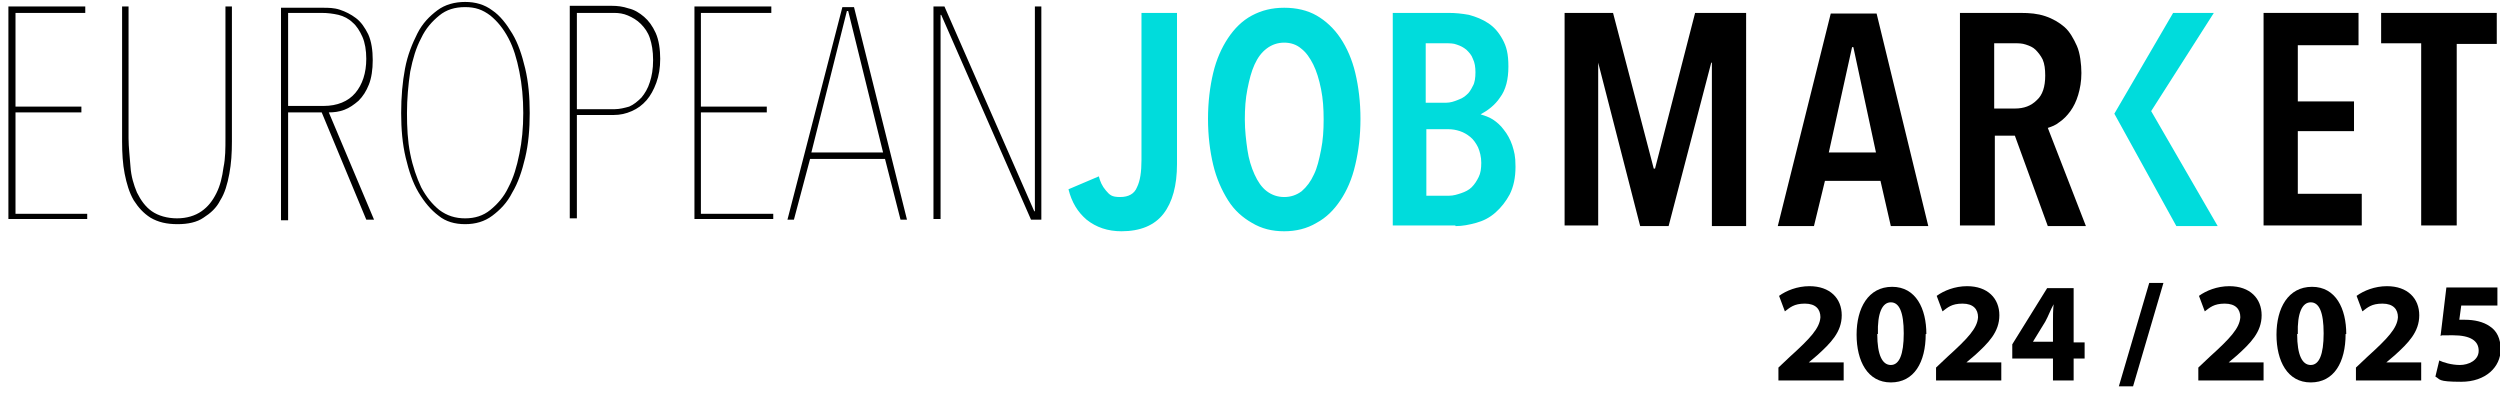
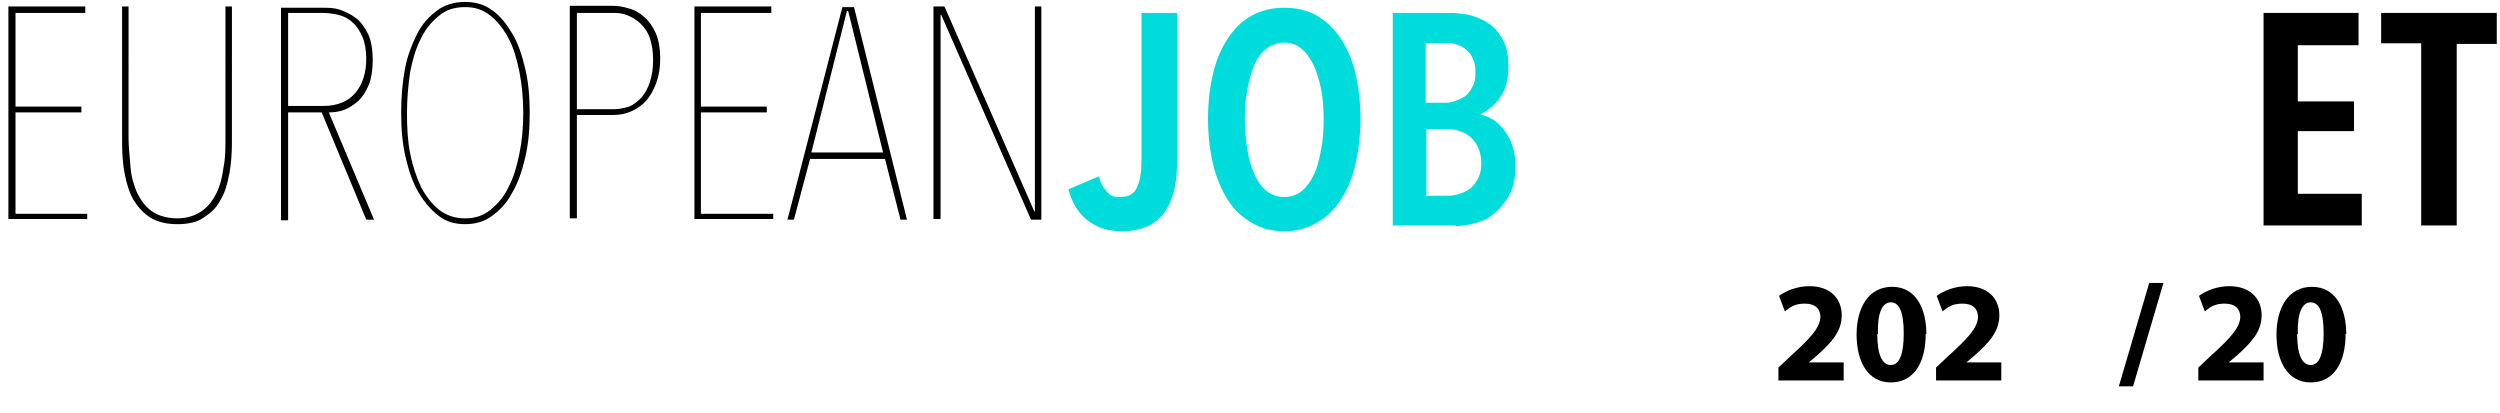
<svg xmlns="http://www.w3.org/2000/svg" version="1.1" viewBox="0 0 387 64">
  <defs>
    <style>
      .cls-1 {
        fill: #00dcdc;
      }
    </style>
  </defs>
  <g>
    <g id="Layer_1">
      <g id="Page-1">
        <g id="Group-6-Copy-2">
          <path id="EUROPEAN" d="M13.5,34v-.9H2.4v-15.7h10.2v-.9H2.4V2h10.8v-1H1.3v32.9h12.2ZM27.5,34.7c1.6,0,3-.3,4-1,1.1-.7,2-1.5,2.6-2.7.7-1.1,1.1-2.5,1.4-4.1.3-1.6.4-3.2.4-5h0V1h-1v20.4c0,1.5,0,3.1-.3,4.5-.2,1.5-.5,2.8-1.1,4s-1.3,2.1-2.3,2.8-2.3,1.1-3.8,1.1-2.9-.4-3.9-1.1c-1-.7-1.7-1.7-2.3-2.9-.5-1.2-.9-2.5-1-4s-.3-3-.3-4.4h0V1h-1v20.9c0,1.8.1,3.5.4,5s.7,2.9,1.4,4.1c.7,1.1,1.5,2,2.6,2.7,1.2.7,2.5,1,4.2,1ZM44.6,34v-16.6h5.2l6.9,16.6h1.2l-7-16.6c.8,0,1.6-.1,2.4-.4s1.5-.8,2.2-1.4c.7-.7,1.2-1.5,1.6-2.5s.6-2.3.6-3.8-.2-2.9-.7-4c-.5-1-1.1-1.9-1.9-2.5s-1.6-1-2.5-1.3-1.8-.3-2.6-.3h-6.5v32.9h1.1ZM50.1,16.4h-5.5V2h5.2c.9,0,1.7.1,2.6.3.8.2,1.6.6,2.2,1.2.6.5,1.1,1.3,1.5,2.2s.6,2.1.6,3.4c0,2.2-.6,4-1.7,5.3s-2.8,2-4.9,2h0ZM72,34.7c1.6,0,3-.4,4.2-1.3,1.2-.9,2.3-2,3.1-3.6.9-1.5,1.5-3.3,2-5.4s.7-4.4.7-6.9-.2-4.8-.7-6.9-1.1-3.9-2-5.4-1.9-2.8-3.1-3.6c-1.2-.9-2.6-1.3-4.2-1.3s-3.1.4-4.3,1.3c-1.2.9-2.3,2-3.1,3.6-.8,1.6-1.5,3.3-1.9,5.4s-.6,4.4-.6,6.9.2,4.8.7,6.9,1.1,3.9,2,5.4c.9,1.5,1.9,2.7,3.1,3.6,1.1.9,2.5,1.3,4.1,1.3ZM72,33.8c-1.5,0-2.8-.4-4-1.3-1.1-.9-2-2-2.8-3.5-.7-1.5-1.3-3.2-1.7-5.2s-.5-4.1-.5-6.3.2-4.4.5-6.4c.4-2,.9-3.7,1.7-5.2.7-1.5,1.7-2.6,2.8-3.5,1.1-.9,2.4-1.3,4-1.3s2.7.4,3.9,1.3c1.1.9,2,2,2.8,3.5s1.3,3.2,1.7,5.2.6,4.1.6,6.4-.2,4.4-.6,6.3c-.4,2-.9,3.7-1.7,5.2-.7,1.5-1.7,2.6-2.8,3.5-1.1.9-2.4,1.3-3.9,1.3ZM89.3,34v-16.2h5.7c1,0,1.9-.2,2.8-.6s1.6-.9,2.3-1.7c.6-.7,1.1-1.6,1.5-2.7s.6-2.3.6-3.7-.2-2.9-.7-4-1.1-1.9-1.8-2.5c-.7-.6-1.5-1.1-2.4-1.3-.9-.3-1.7-.4-2.6-.4h-6.5v32.9h1.1v.2ZM95.2,16.9h-5.9V2h5.8c.7,0,1.4.1,2.1.4.7.3,1.4.7,2,1.3s1.1,1.3,1.4,2.2.5,2,.5,3.4-.2,2.5-.5,3.4c-.3,1-.8,1.8-1.3,2.4-.6.6-1.2,1.1-1.9,1.4-.7.2-1.5.4-2.2.4h0ZM119.7,34v-.9h-11.2v-15.7h10.2v-.9h-10.2V2h10.9v-1h-11.9v32.9h12.2ZM122.9,34l2.5-9.4h11.6l2.4,9.4h1L132.2,1.1h-1.8l-8.5,32.9h1ZM136.7,23.6h-11.1l5.5-21.9h.2l5.4,21.9ZM145.6,34V2.3h.1l13.9,31.7h1.6V1h-1v31.7h-.1l-13.9-31.7h-1.7v32.9h1.1Z" />
          <path id="JOB" class="cls-1" d="M173.6,35.8c2.9,0,5.1-.9,6.5-2.7s2.1-4.4,2.1-7.7h0V2h-5.5v22.8c0,1.8-.2,3.2-.7,4.2-.4,1-1.3,1.5-2.6,1.5s-1.6-.3-2.2-1-.9-1.4-1.1-2.2h0l-4.7,2c.5,2,1.4,3.5,2.8,4.7,1.5,1.2,3.3,1.8,5.4,1.8ZM198.8,35.8c1.8,0,3.5-.4,5-1.3,1.5-.8,2.7-2,3.7-3.5s1.8-3.3,2.3-5.5c.5-2.1.8-4.5.8-7.1s-.3-5-.8-7.1-1.3-3.9-2.3-5.4-2.3-2.7-3.7-3.5-3.1-1.2-5-1.2-3.5.4-5,1.2c-1.5.8-2.7,2-3.7,3.5s-1.8,3.3-2.3,5.4-.8,4.5-.8,7.1.3,5,.8,7.1,1.3,3.9,2.3,5.5c1,1.6,2.3,2.7,3.7,3.5,1.5.9,3.1,1.3,5,1.3ZM198.8,30.5c-1,0-1.9-.3-2.7-.9s-1.4-1.5-1.9-2.6-.9-2.4-1.1-3.8-.4-3-.4-4.7.1-3.2.4-4.7.6-2.7,1.1-3.8,1.1-1.9,1.9-2.5c.8-.6,1.7-.9,2.7-.9s1.9.3,2.6.9c.8.6,1.4,1.5,1.9,2.5s.9,2.3,1.2,3.8.4,3,.4,4.7-.1,3.2-.4,4.7-.6,2.8-1.1,3.8c-.5,1.1-1.1,1.9-1.9,2.6-.8.6-1.7.9-2.7.9ZM225.3,35c1.1,0,2.1-.2,3.2-.5s2.1-.8,3-1.6,1.6-1.7,2.2-2.8c.6-1.2.9-2.6.9-4.3s-.2-2.3-.5-3.3c-.3-.9-.8-1.8-1.3-2.4-.5-.7-1.1-1.2-1.7-1.6-.6-.4-1.3-.6-1.9-.8h0c1.1-.6,2.2-1.4,3-2.6.9-1.2,1.3-2.8,1.3-4.8s-.3-3.1-.9-4.2-1.3-1.9-2.2-2.5-1.9-1-3-1.3c-1.1-.2-2.1-.3-3.1-.3h-8.7v32.9h9.7ZM223.9,15.9h-3.2V6.7h3.1c.6,0,1.2,0,1.7.2.6.2,1,.4,1.5.8.4.4.8.8,1,1.4.3.6.4,1.3.4,2.1s-.1,1.6-.4,2.1c-.3.6-.6,1.1-1,1.4-.4.4-.9.6-1.4.8s-1.1.4-1.7.4h0ZM224.3,30.3h-3.5v-10.3h3.4c.6,0,1.2.1,1.8.3.6.2,1.1.5,1.6.9s.9,1,1.2,1.6c.3.7.5,1.5.5,2.4s-.1,1.6-.4,2.2c-.3.6-.6,1.1-1.1,1.6-.4.4-1,.7-1.6.9s-1.2.4-1.9.4h0Z" />
-           <path id="MAR" d="M247.4,35V9.7c-.1,0,0,0,0,0l6.5,25.3h4.4l6.6-25.3h.1v25.3c-.1,0,5.3,0,5.3,0V2h-7.9l-6.2,24.1h-.2l-6.3-24.1h-7.5v32.9h5.2ZM280.8,35l1.7-7h8.6l1.6,7h5.8l-8-32.9h-7.1l-8.2,32.9h5.6ZM290.4,23.6h-7.3l3.6-16.3h.2l3.5,16.3ZM308.8,35v-14h3.1l5.1,14h5.9l-5.9-15.2c.6-.2,1.2-.4,1.8-.9.6-.4,1.2-1,1.7-1.7s.9-1.5,1.2-2.5.5-2.1.5-3.4-.2-3.1-.7-4.2-1.1-2.2-1.9-2.9-1.8-1.3-3-1.7-2.4-.5-3.8-.5h-9.4v32.9h5.4ZM311.9,16.8h-3.2V6.7h3.2c.6,0,1.1,0,1.7.2.6.2,1.1.4,1.5.8s.8.9,1.1,1.5c.3.7.4,1.5.4,2.5,0,1.7-.4,3-1.3,3.8-.9.9-2,1.3-3.4,1.3h0Z" />
          <path id="ET" d="M365.6,35v-5h-9.9v-9.7h8.7v-4.6h-8.7V7h9.4V2h-14.7v32.9h15.2ZM380.3,35V6.8h6.2V2h-17.9v4.7h6.2v28.2h5.5,0Z" />
-           <polygon id="K-Copy-4" class="cls-1" points="336.9 35 343.3 35 333 17.2 342.7 2 336.4 2 327.3 17.6 336.9 35" />
        </g>
      </g>
      <g>
        <path d="M275.3,58.9v-2l1.8-1.7c3.1-2.8,4.6-4.4,4.7-6.1,0-1.2-.7-2.1-2.4-2.1s-2.3.6-3.1,1.2l-.9-2.4c1.1-.8,2.8-1.5,4.7-1.5,3.2,0,5,1.9,5,4.5s-1.7,4.3-3.8,6.2l-1.3,1.1h0s5.4,0,5.4,0v2.8h-10.1Z" />
        <path d="M298.1,51.7c0,4.4-1.8,7.5-5.4,7.5s-5.3-3.3-5.3-7.4c0-4.1,1.8-7.4,5.5-7.4s5.3,3.4,5.3,7.3ZM290.6,51.7c0,3.3.8,4.8,2.1,4.8s2-1.6,2-4.9-.7-4.8-2-4.8-2.1,1.6-2,4.9Z" />
        <path d="M299.7,58.9v-2l1.8-1.7c3.1-2.8,4.6-4.4,4.7-6.1,0-1.2-.7-2.1-2.4-2.1s-2.3.6-3.1,1.2l-.9-2.4c1.1-.8,2.8-1.5,4.7-1.5,3.2,0,5,1.9,5,4.5s-1.7,4.3-3.8,6.2l-1.3,1.1h0s5.4,0,5.4,0v2.8h-10.1Z" />
-         <path d="M317.8,58.9v-3.4h-6.3v-2.2l5.4-8.7h4.1v8.4h1.7v2.5h-1.7v3.4h-3.2ZM317.8,53v-3.2c0-.9,0-1.7.1-2.7h0c-.5.9-.8,1.8-1.3,2.7l-1.9,3.1h0s3.2,0,3.2,0Z" />
        <path d="M328,59.8l4.7-16h2.2l-4.7,16h-2.2Z" />
        <path d="M340.3,58.9v-2l1.8-1.7c3.1-2.8,4.6-4.4,4.7-6.1,0-1.2-.7-2.1-2.4-2.1s-2.3.6-3.1,1.2l-.9-2.4c1.1-.8,2.8-1.5,4.7-1.5,3.2,0,5,1.9,5,4.5s-1.7,4.3-3.8,6.2l-1.3,1.1h0s5.4,0,5.4,0v2.8h-10.1Z" />
        <path d="M363.1,51.7c0,4.4-1.8,7.5-5.4,7.5s-5.3-3.3-5.3-7.4c0-4.1,1.8-7.4,5.5-7.4s5.3,3.4,5.3,7.3ZM355.6,51.7c0,3.3.8,4.8,2.1,4.8s2-1.6,2-4.9-.7-4.8-2-4.8-2.1,1.6-2,4.9Z" />
-         <path d="M364.7,58.9v-2l1.8-1.7c3.1-2.8,4.6-4.4,4.7-6.1,0-1.2-.7-2.1-2.4-2.1s-2.3.6-3.1,1.2l-.9-2.4c1.1-.8,2.8-1.5,4.7-1.5,3.2,0,5,1.9,5,4.5s-1.7,4.3-3.8,6.2l-1.3,1.1h0s5.4,0,5.4,0v2.8h-10.1Z" />
-         <path d="M386.5,47.3h-5.5l-.3,2.2c.3,0,.6,0,.9,0,1.4,0,2.8.3,3.8,1,1.1.7,1.7,1.9,1.7,3.6,0,2.7-2.3,5-6.1,5s-3.2-.4-4-.8l.6-2.5c.6.3,1.9.7,3.2.7s2.9-.7,2.9-2.2-1.2-2.4-4-2.4-1.3,0-1.9.1l.9-7.5h7.9v2.8Z" />
      </g>
    </g>
  </g>
</svg>